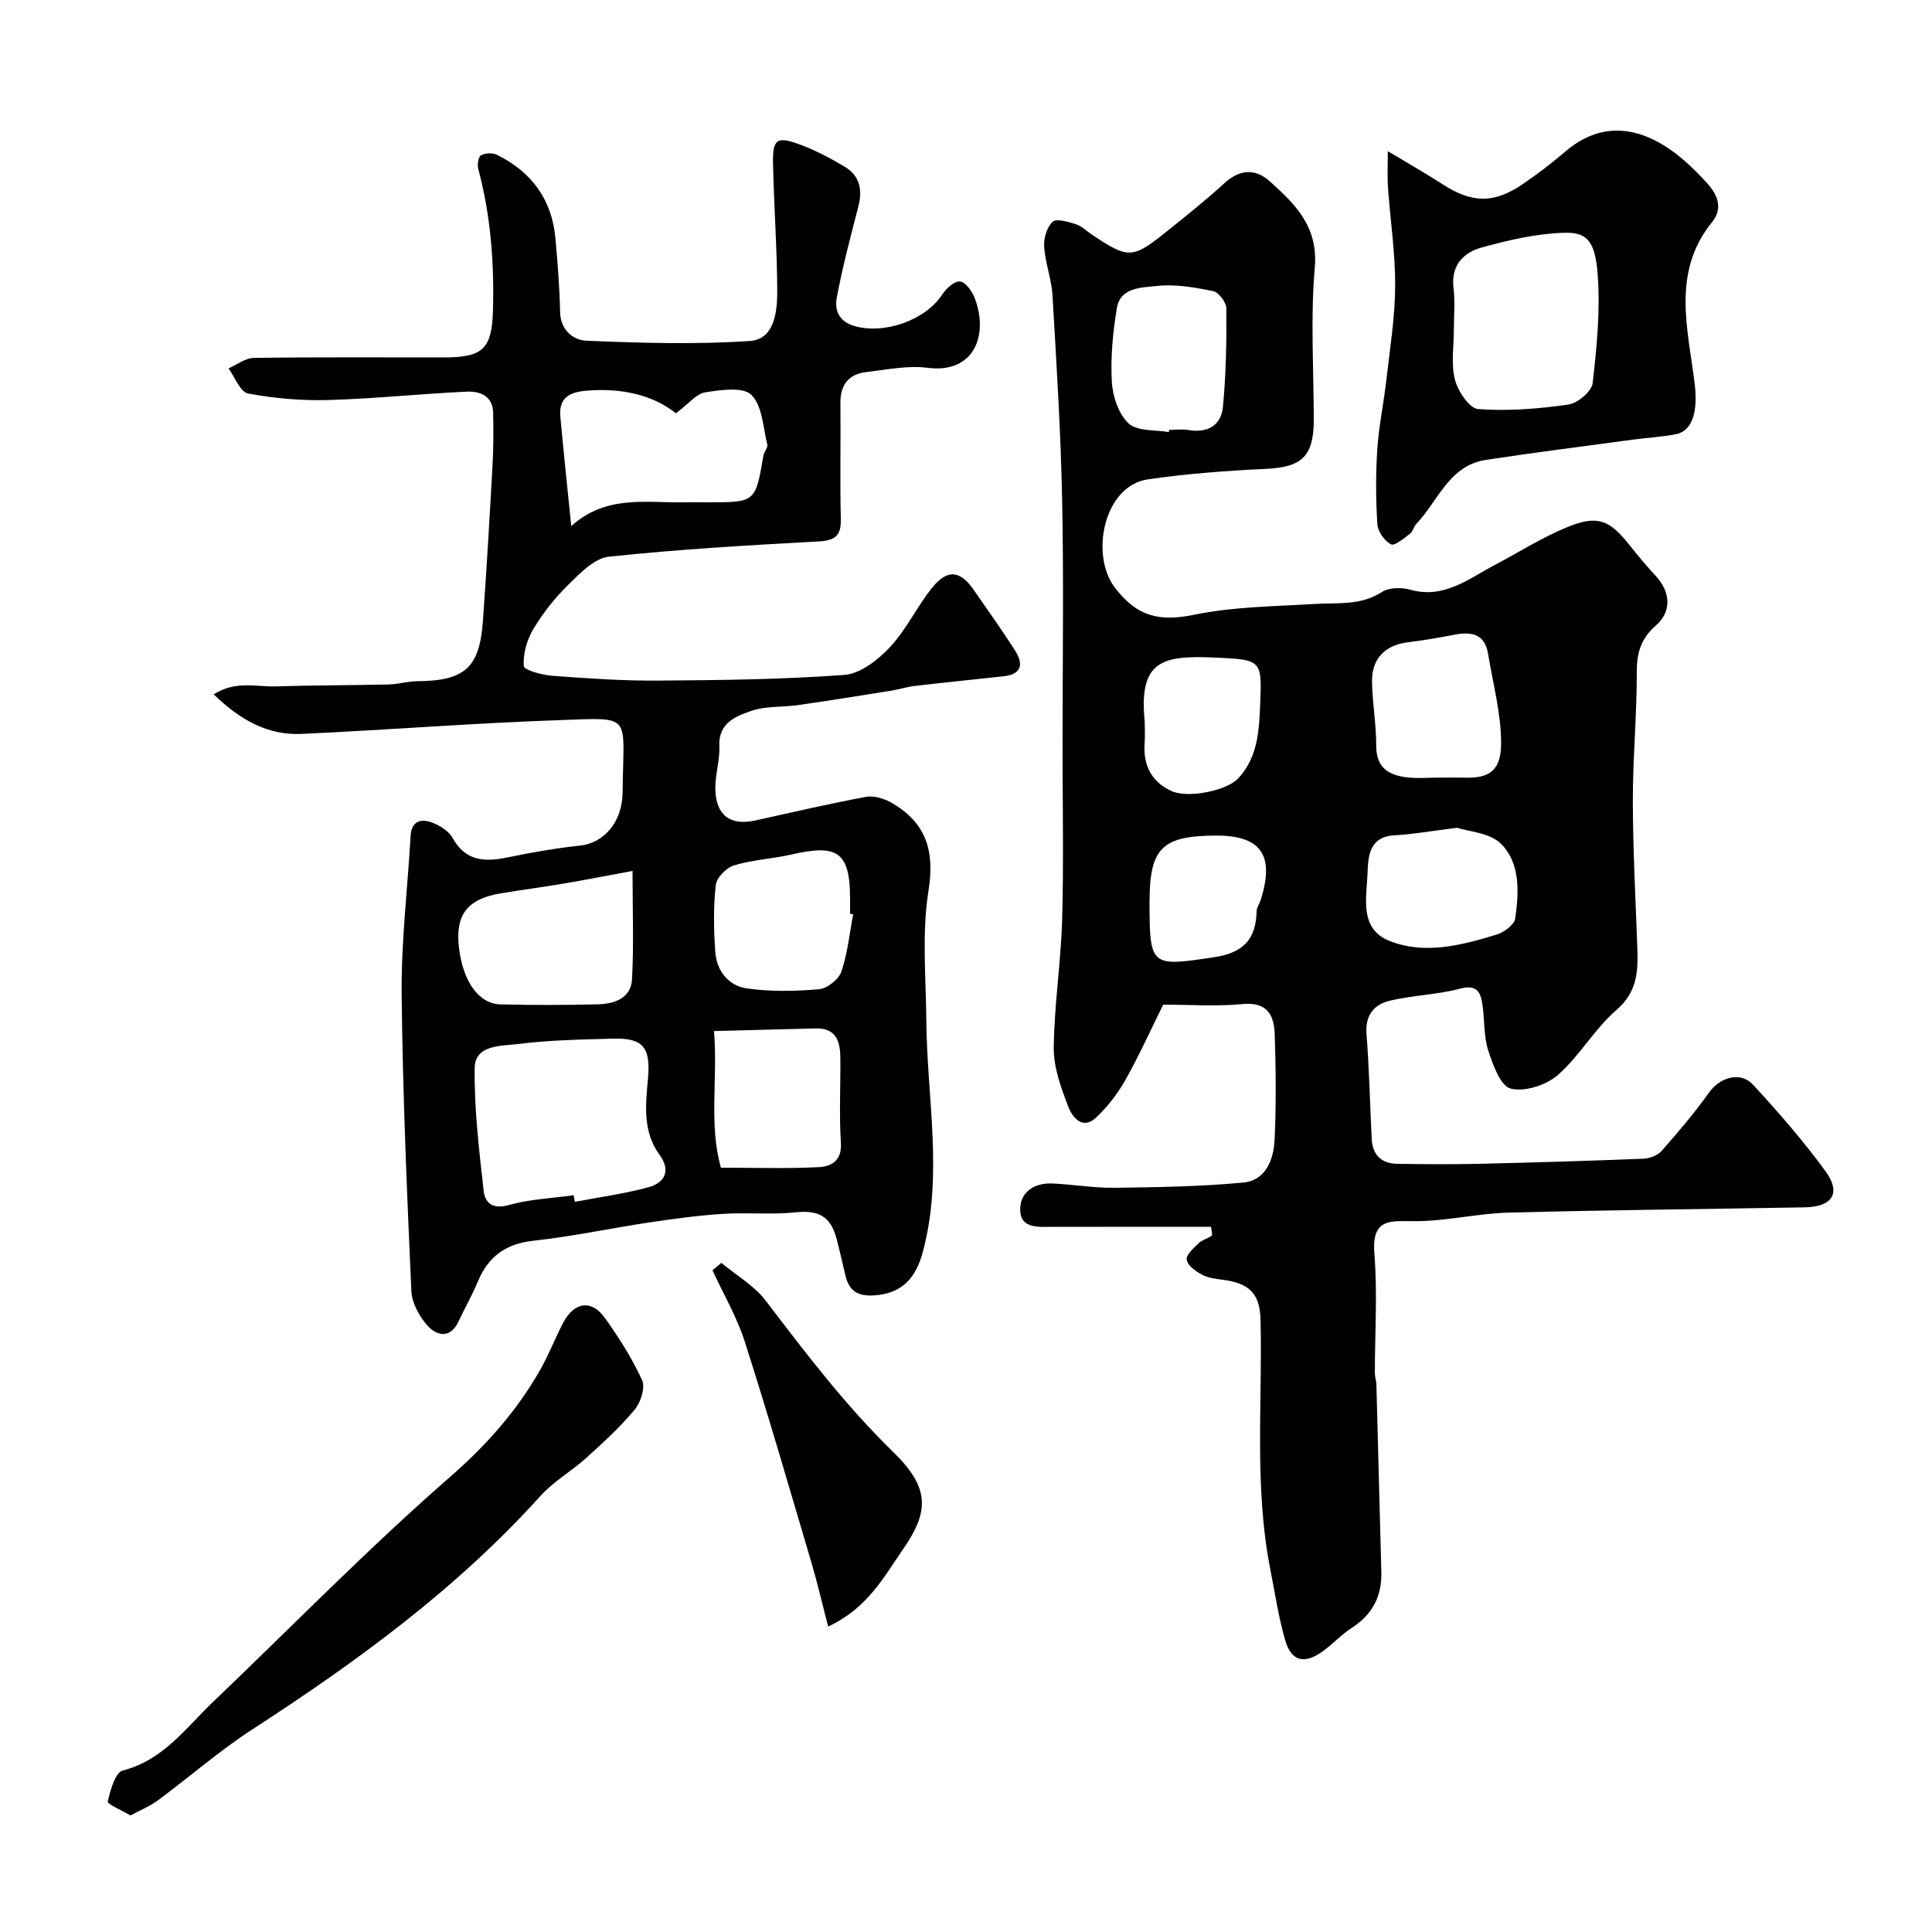
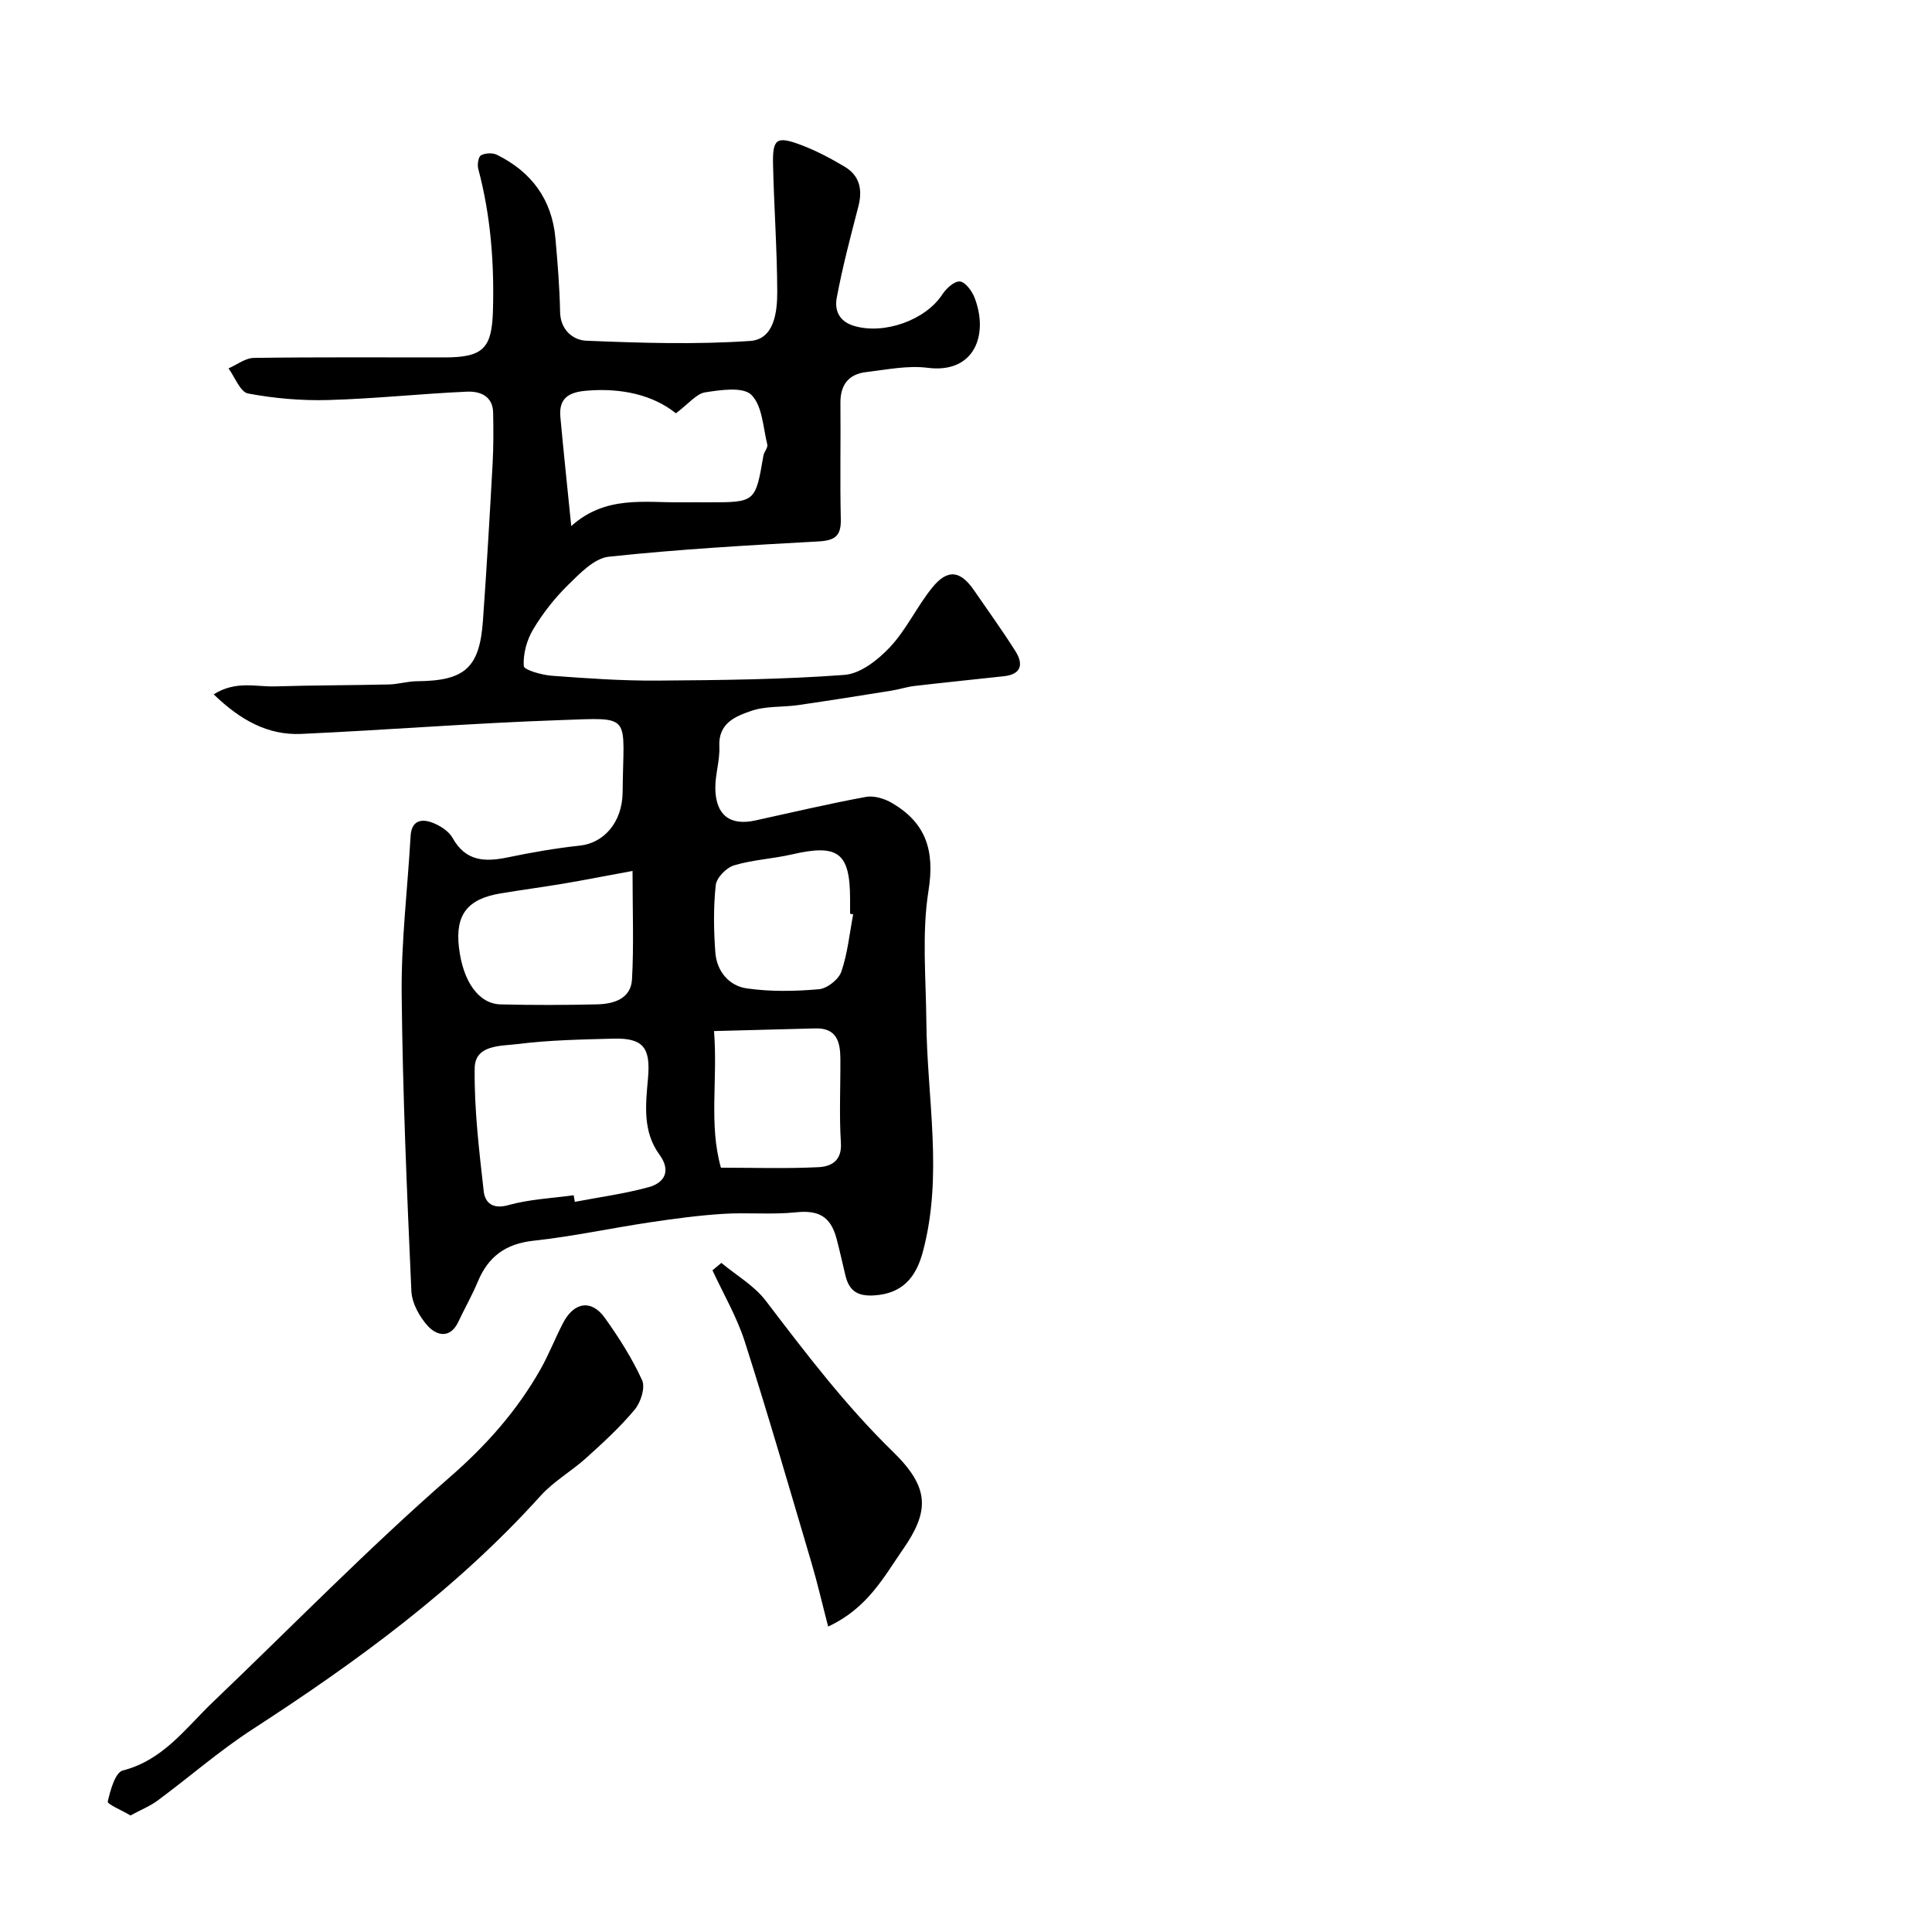
<svg xmlns="http://www.w3.org/2000/svg" enable-background="new 0 0 400 400" viewBox="0 0 400 400">
  <g fill="#000001">
-     <path d="m250.74 254c-11 0-22-.02-32.99.01-2.87.01-6.44.32-6.53-3.42-.09-3.76 2.87-5.74 6.71-5.56 4.27.2 8.54.94 12.8.89 8.93-.12 17.9-.24 26.78-1.1 4.49-.43 6.17-4.71 6.37-8.69.36-7.31.27-14.66.04-21.99-.13-3.96-1.55-6.75-6.66-6.26-5.44.52-10.97.12-16.43.12-2.64 5.32-5.01 10.6-7.84 15.62-1.59 2.81-3.66 5.49-6 7.71-2.91 2.76-4.99-.08-5.82-2.22-1.5-3.89-3.04-8.11-3-12.18.09-8.87 1.49-17.72 1.74-26.6.33-11.82.08-23.66.08-35.49 0-17.03.26-34.07-.08-51.09-.28-14.2-1.17-28.4-2-42.58-.2-3.38-1.5-6.7-1.73-10.08-.12-1.74.56-4.05 1.75-5.17.78-.73 3.2 0 4.76.48 1.2.37 2.2 1.38 3.28 2.11 7.62 5.11 8.45 5.12 15.46-.49 4.1-3.28 8.22-6.57 12.09-10.11 3.16-2.88 6.37-3.06 9.35-.39 5.28 4.74 10.09 9.39 9.34 17.92-.91 10.41-.21 20.96-.21 31.46 0 7.59-2.47 9.82-9.85 10.17-8.18.39-16.4.99-24.5 2.18-9.16 1.35-11.95 15.62-6.89 22.32 4.62 6.13 9.29 7.18 16.45 5.71 8.16-1.67 16.66-1.73 25.03-2.24 4.74-.29 9.5.38 13.89-2.48 1.45-.94 4.01-.98 5.8-.48 7.05 1.99 12.09-2.24 17.6-5.14 5.01-2.64 9.84-5.73 15.07-7.85 6.2-2.51 8.68-1.41 12.77 3.76 1.73 2.19 3.53 4.34 5.42 6.38 3.1 3.35 3.38 7.35 0 10.31-3.04 2.66-3.92 5.6-3.91 9.55.02 8.93-.83 17.86-.82 26.8.02 10.1.57 20.2.93 30.29.17 4.84.05 9.15-4.3 12.9-4.56 3.93-7.64 9.55-12.18 13.51-2.4 2.09-6.85 3.52-9.74 2.79-2.12-.54-3.69-4.94-4.65-7.9-.94-2.89-.73-6.15-1.16-9.23-.37-2.64-.99-4.54-4.71-3.55-4.7 1.25-9.7 1.35-14.45 2.47-3.29.77-5.19 2.98-4.88 6.91.57 7.23.71 14.5 1.08 21.75.17 3.34 2.07 5.09 5.35 5.13 5.69.08 11.38.12 17.06-.01 11.27-.26 22.53-.6 33.79-1.05 1.32-.05 3-.67 3.83-1.62 3.44-3.9 6.82-7.89 9.84-12.12 2.22-3.1 6.47-4.42 9.07-1.59 5.28 5.73 10.43 11.63 15.01 17.92 3.32 4.56 1.43 7.38-4.35 7.48-20.43.36-40.86.55-61.28 1.09-6.38.17-12.72 1.73-19.09 1.77-5.08.04-9.3-.91-8.68 6.76.66 8.18.1 16.46.1 24.69 0 .81.3 1.62.32 2.44.35 12.93.68 25.86 1.02 38.79.13 5.02-1.88 8.8-6.16 11.55-2.19 1.41-3.98 3.43-6.13 4.94-3.71 2.6-6.36 1.92-7.61-2.39-1.39-4.82-2.13-9.84-3.1-14.78-3.36-17.08-1.58-34.36-2.01-51.56-.14-5.44-2.26-7.6-7.92-8.32-1.44-.18-2.99-.38-4.22-1.05-1.29-.7-2.95-1.88-3.15-3.07-.17-.99 1.42-2.41 2.46-3.42.73-.71 1.88-.96 2.72-1.58.21-.13-.05-.91-.13-1.83zm47.05-93c1.83 0 3.66-.04 5.5.01 5.22.14 7.55-1.58 7.5-7.36-.05-6.11-1.7-12.22-2.71-18.32-.68-4.12-3.46-4.59-6.95-3.92-3.2.62-6.42 1.17-9.65 1.57-4.67.57-7.49 3.35-7.42 8.14.07 4.43.89 8.86.87 13.29-.02 4.56 2.61 6.08 6.38 6.54 2.13.25 4.32.04 6.48.05zm-55.8-71.54c.03-.15.05-.31.08-.46 1.33 0 2.7-.19 3.99.03 3.98.68 6.77-.96 7.14-4.81.64-6.74.75-13.55.71-20.33-.01-1.26-1.57-3.37-2.72-3.61-3.83-.78-7.88-1.51-11.7-1.07-3.05.35-7.54.21-8.26 4.6-.83 5.01-1.32 10.18-1.04 15.23.17 3 1.39 6.68 3.47 8.62 1.79 1.68 5.48 1.29 8.33 1.8zm59.68 81.92c-5.46.68-9.19 1.36-12.94 1.56-5.25.28-5.47 4.36-5.59 7.75-.18 5.13-1.81 11.59 4.55 14.12 7.29 2.9 14.88.9 22.13-1.3 1.55-.47 3.7-2.04 3.89-3.35.77-5.4 1.08-11.4-2.9-15.42-2.36-2.37-6.9-2.6-9.14-3.36zm-64.67-21.96c0 1.49.09 2.99-.02 4.48-.32 4.53 1.42 7.97 5.55 9.87 3.45 1.59 11.47-.1 13.8-2.59 4.28-4.56 4.37-10.4 4.6-16.05.31-7.62.14-8.48-6.84-8.86-12.59-.69-18.48-.55-17.09 13.15zm1 37.31c0 13.47.29 13.41 13.32 11.46 6.11-.92 8.72-3.7 8.85-9.54.02-.77.59-1.51.83-2.28 2.96-9.32.11-13.41-9.29-13.37-11.14.04-13.71 2.61-13.71 13.73z" />
    <path d="m44.24 143.76c4.58-2.9 8.77-1.53 12.72-1.65 7.85-.24 15.71-.22 23.56-.4 1.95-.05 3.9-.66 5.85-.67 9.83-.08 12.91-2.75 13.61-12.44.78-10.86 1.41-21.73 2.01-32.6.19-3.51.18-7.04.11-10.55-.07-3.53-2.79-4.48-5.46-4.36-9.55.43-19.07 1.46-28.62 1.73-5.55.16-11.21-.33-16.66-1.35-1.62-.3-2.72-3.39-4.05-5.2 1.75-.76 3.5-2.15 5.26-2.17 13.16-.19 26.33-.09 39.5-.1 8.01-.01 9.77-1.91 9.99-9.69.28-9.93-.47-19.71-3.04-29.34-.23-.87 0-2.5.56-2.81.87-.49 2.4-.56 3.31-.11 7.14 3.53 11.37 9.23 12.1 17.25.46 5.09.87 10.19.97 15.29.07 3.79 2.77 5.84 5.4 5.95 11.31.47 22.68.82 33.95.05 4.98-.34 5.62-5.97 5.61-10.2-.03-8.77-.67-17.53-.87-26.31-.12-5.36.71-5.97 5.73-4.09 3.17 1.19 6.22 2.8 9.13 4.54 3.08 1.85 3.7 4.74 2.81 8.2-1.63 6.27-3.29 12.55-4.48 18.92-.47 2.49.38 4.89 3.63 5.84 6.19 1.82 14.75-1.19 18.24-6.55.8-1.23 2.49-2.77 3.63-2.66 1.12.1 2.48 1.95 3.02 3.32 2.97 7.6.07 15.8-9.71 14.55-4.14-.53-8.5.39-12.74.89-3.67.43-5.35 2.7-5.31 6.43.08 8-.11 16 .08 24 .09 3.53-1.24 4.44-4.65 4.63-14.48.79-28.97 1.62-43.38 3.16-3.01.32-5.99 3.45-8.43 5.84-2.78 2.73-5.26 5.89-7.25 9.23-1.31 2.2-2.09 5.07-1.93 7.57.05.81 3.76 1.86 5.85 2.01 7.25.54 14.52 1.05 21.78 1 12.93-.09 25.89-.22 38.77-1.18 3.32-.25 6.97-3.13 9.44-5.77 3.41-3.65 5.58-8.43 8.76-12.34 3.17-3.9 5.82-3.5 8.66.65 2.86 4.17 5.83 8.27 8.53 12.54 1.65 2.61 1.32 4.78-2.34 5.19-6.18.68-12.37 1.3-18.55 2.02-1.6.19-3.17.71-4.77.97-6.43 1.03-12.86 2.06-19.31 2.99-3.24.47-6.7.16-9.71 1.2-3.22 1.11-6.85 2.49-6.62 7.35.14 2.9-.88 5.85-.83 8.77.1 5.5 3.08 7.71 8.27 6.57 7.63-1.67 15.23-3.47 22.91-4.88 1.68-.31 3.86.36 5.41 1.27 6.99 4.1 8.88 9.8 7.55 18.12-1.41 8.83-.53 18.05-.45 27.09.14 15.94 3.54 31.93-.75 47.8-1.39 5.13-4.13 8.57-10.09 8.93-3.47.21-5.15-.99-5.91-4.11-.61-2.52-1.16-5.06-1.82-7.57-1.24-4.75-3.81-6.01-8.47-5.52-4.99.52-10.08-.01-15.1.32-5.03.32-10.04 1-15.03 1.74-8.07 1.21-16.08 2.94-24.18 3.82-5.76.63-9.35 3.28-11.51 8.46-1.18 2.84-2.73 5.54-4.04 8.33-1.65 3.51-4.43 2.89-6.27.91-1.76-1.91-3.33-4.77-3.45-7.28-.92-20.52-1.81-41.06-2.01-61.6-.1-10.86 1.23-21.73 1.85-32.61.18-3.15 2.15-3.64 4.45-2.79 1.61.6 3.44 1.75 4.23 3.17 2.72 4.9 6.71 5.02 11.44 4.04 4.94-1.03 9.94-1.9 14.96-2.44 4.74-.51 8.77-4.6 8.82-11.13.13-16.29 2.34-15.37-13.14-14.84-17.82.61-35.61 2.04-53.42 2.85-6.91.3-12.57-2.85-18.11-8.19zm74.53 103.7c.08.46.16.91.24 1.37 5.1-.98 10.29-1.67 15.29-3.04 3.38-.93 4.63-3.45 2.24-6.72-3.55-4.85-2.85-10.47-2.38-15.81.55-6.24-.86-8.4-7.2-8.22-6.6.18-13.24.29-19.77 1.12-3.4.43-8.84.07-8.91 4.97-.12 8.5.92 17.05 1.87 25.53.26 2.28 1.79 3.77 5.05 2.86 4.37-1.23 9.03-1.43 13.57-2.06zm21.16-161.89c-4.69-3.79-11.29-5.32-18.62-4.67-3.74.33-5.63 1.68-5.29 5.44.65 7.15 1.42 14.28 2.25 22.58 7.12-6.4 15.14-4.83 22.89-4.92 1.83-.02 3.66 0 5.49 0 9.76 0 9.75 0 11.41-9.69.14-.79.96-1.62.8-2.27-.88-3.56-1.02-8.04-3.3-10.29-1.73-1.71-6.36-1.02-9.56-.52-1.83.29-3.39 2.34-6.07 4.34zm-8.97 94.75c-5.92 1.09-10.06 1.91-14.22 2.61-4.34.73-8.71 1.31-13.06 2.03-6.9 1.14-9.43 4.42-8.67 11.11.8 7.09 4.07 11.77 8.64 11.88 6.66.16 13.33.15 20-.01 3.44-.08 6.98-1.17 7.2-5.18.39-7.05.11-14.16.11-22.44zm18.3 61.44c6.93 0 13.59.22 20.21-.11 2.56-.13 4.87-1.27 4.63-5.02-.37-5.8-.07-11.64-.11-17.47-.02-3.43-.77-6.35-5.14-6.24-6.87.18-13.75.36-21.02.55.8 10.2-1.11 19.3 1.43 28.29zm27.38-52.45c-.21-.04-.43-.08-.64-.13 0-1 0-1.99 0-2.99 0-9.68-2.47-11.51-12.06-9.29-3.95.91-8.1 1.1-11.96 2.26-1.59.48-3.62 2.55-3.79 4.08-.5 4.59-.43 9.3-.09 13.92.28 3.9 2.8 6.95 6.53 7.48 4.9.7 9.98.6 14.93.17 1.69-.15 4.08-2.03 4.63-3.64 1.3-3.78 1.69-7.88 2.45-11.86z" />
-     <path d="m287.33 31.3c4.58 2.75 7.99 4.68 11.27 6.81 6.15 4 10.74 4.1 16.8-.08 2.96-2.04 5.85-4.21 8.57-6.56 7.39-6.39 15.84-5.89 24.66 1.7 1.76 1.52 3.41 3.19 4.96 4.93 2.1 2.36 3.11 5.13.9 7.85-8.47 10.42-5.01 22.14-3.62 33.54.66 5.42-.34 9.7-3.86 10.4-2.88.58-5.85.72-8.77 1.11-10.21 1.38-20.44 2.66-30.62 4.22-7.64 1.17-9.87 8.52-14.39 13.25-.55.57-.7 1.58-1.3 2.03-1.25.93-3.19 2.59-3.94 2.2-1.34-.7-2.72-2.64-2.82-4.14-.33-5.14-.35-10.34-.02-15.48.3-4.72 1.3-9.4 1.84-14.11.74-6.52 1.82-13.06 1.86-19.6.05-6.88-1-13.76-1.49-20.65-.15-2.02-.03-4.06-.03-7.42zm13.68 36.85c0 3.49-.62 7.14.21 10.42.6 2.39 2.99 5.98 4.79 6.12 6.18.46 12.5-.04 18.66-.92 1.94-.27 4.88-2.72 5.07-4.44.87-7.52 1.61-15.19 1.03-22.69-.57-7.29-2.57-8.61-7.25-8.44-5.61.21-11.27 1.53-16.72 3.03-3.85 1.06-6.44 3.73-5.86 8.45.34 2.78.06 5.64.07 8.47z" />
    <path d="m27.01 375.87c-1.88-1.12-4.82-2.34-4.7-2.87.53-2.34 1.55-6.04 3.11-6.44 8.35-2.13 12.99-8.74 18.63-14.14 16.32-15.59 32.11-31.79 49.1-46.61 7.58-6.61 13.85-13.69 18.72-22.25 1.76-3.1 3.05-6.47 4.7-9.64 2.27-4.38 5.89-4.94 8.66-1.06 2.91 4.07 5.64 8.36 7.71 12.9.7 1.53-.28 4.58-1.53 6.08-3.01 3.62-6.53 6.84-10.04 10.01-3.03 2.74-6.73 4.83-9.44 7.83-17.36 19.26-38.04 34.34-59.65 48.35-6.84 4.43-13.03 9.86-19.6 14.72-1.58 1.18-3.49 1.94-5.67 3.12z" />
    <path d="m149.35 261.47c3.1 2.58 6.8 4.7 9.19 7.83 8.29 10.87 16.51 21.7 26.37 31.3 7.68 7.48 7.48 12.35 2.01 20.22-3.93 5.66-7.29 12.14-15.46 15.94-1.24-4.76-2.22-9.05-3.47-13.26-4.52-15.27-8.94-30.57-13.79-45.73-1.63-5.11-4.43-9.86-6.69-14.77.61-.51 1.22-1.02 1.84-1.53z" />
  </g>
</svg>